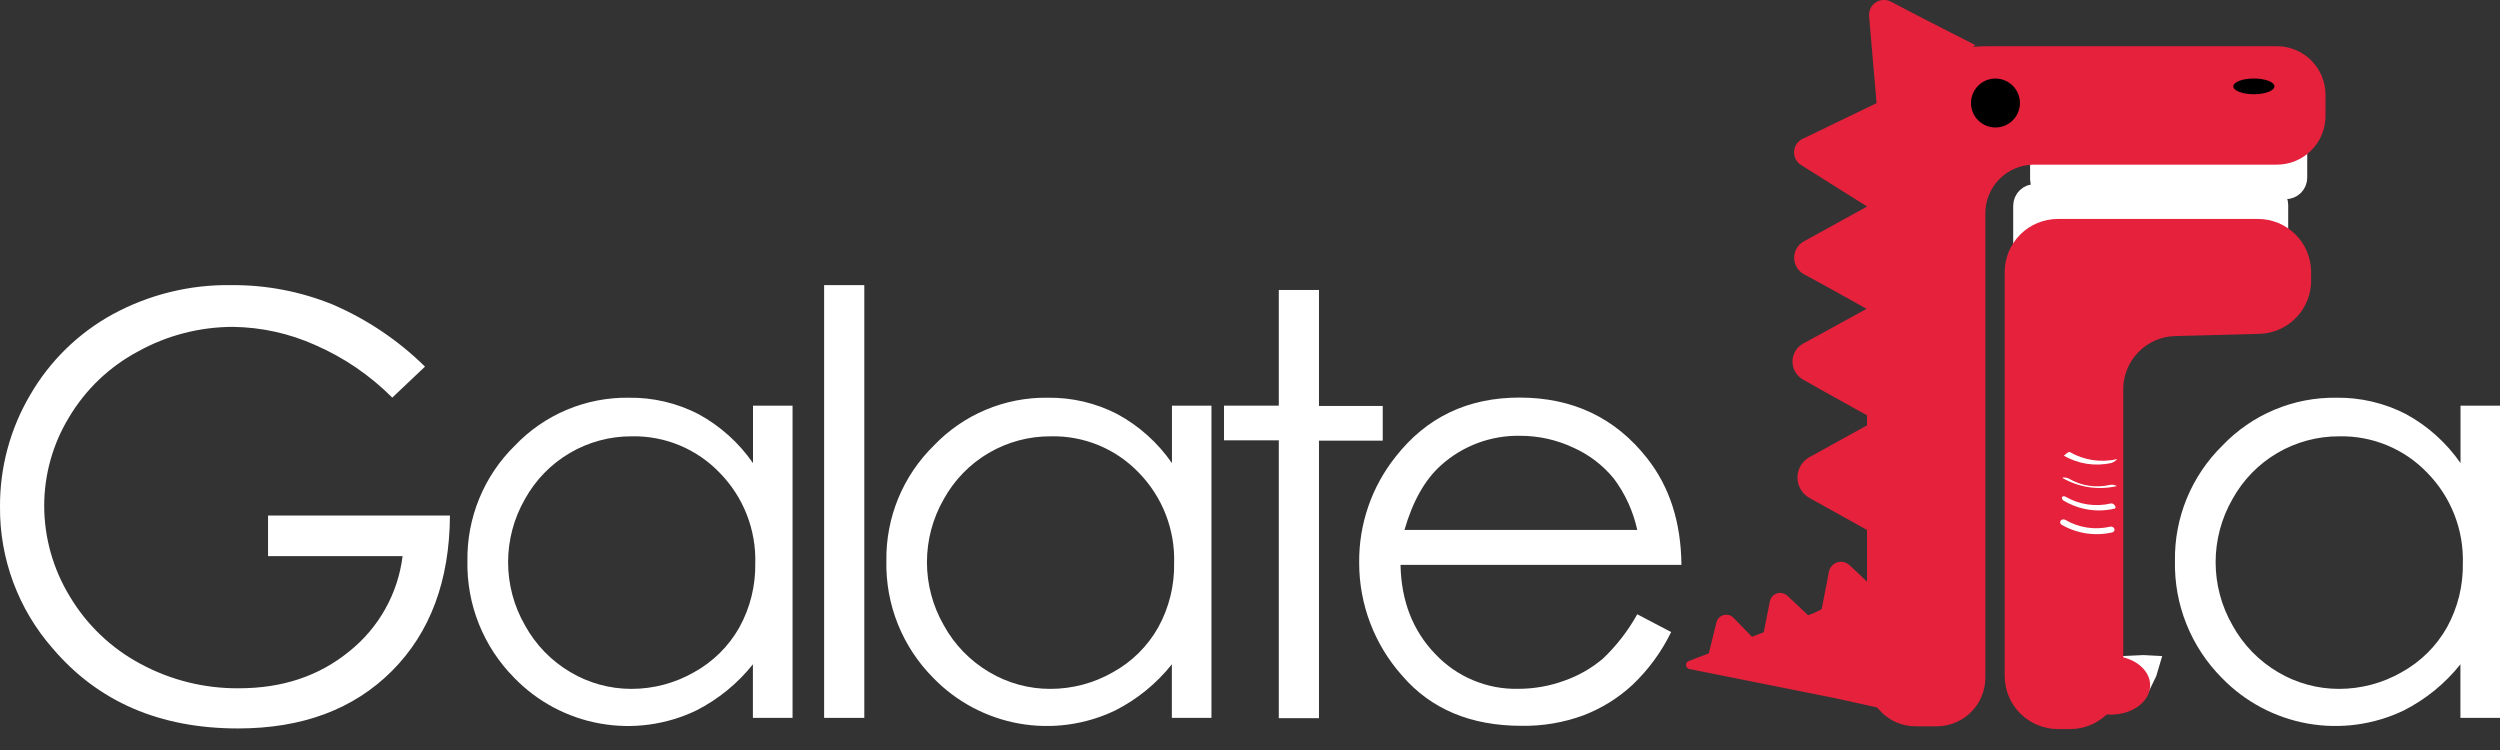
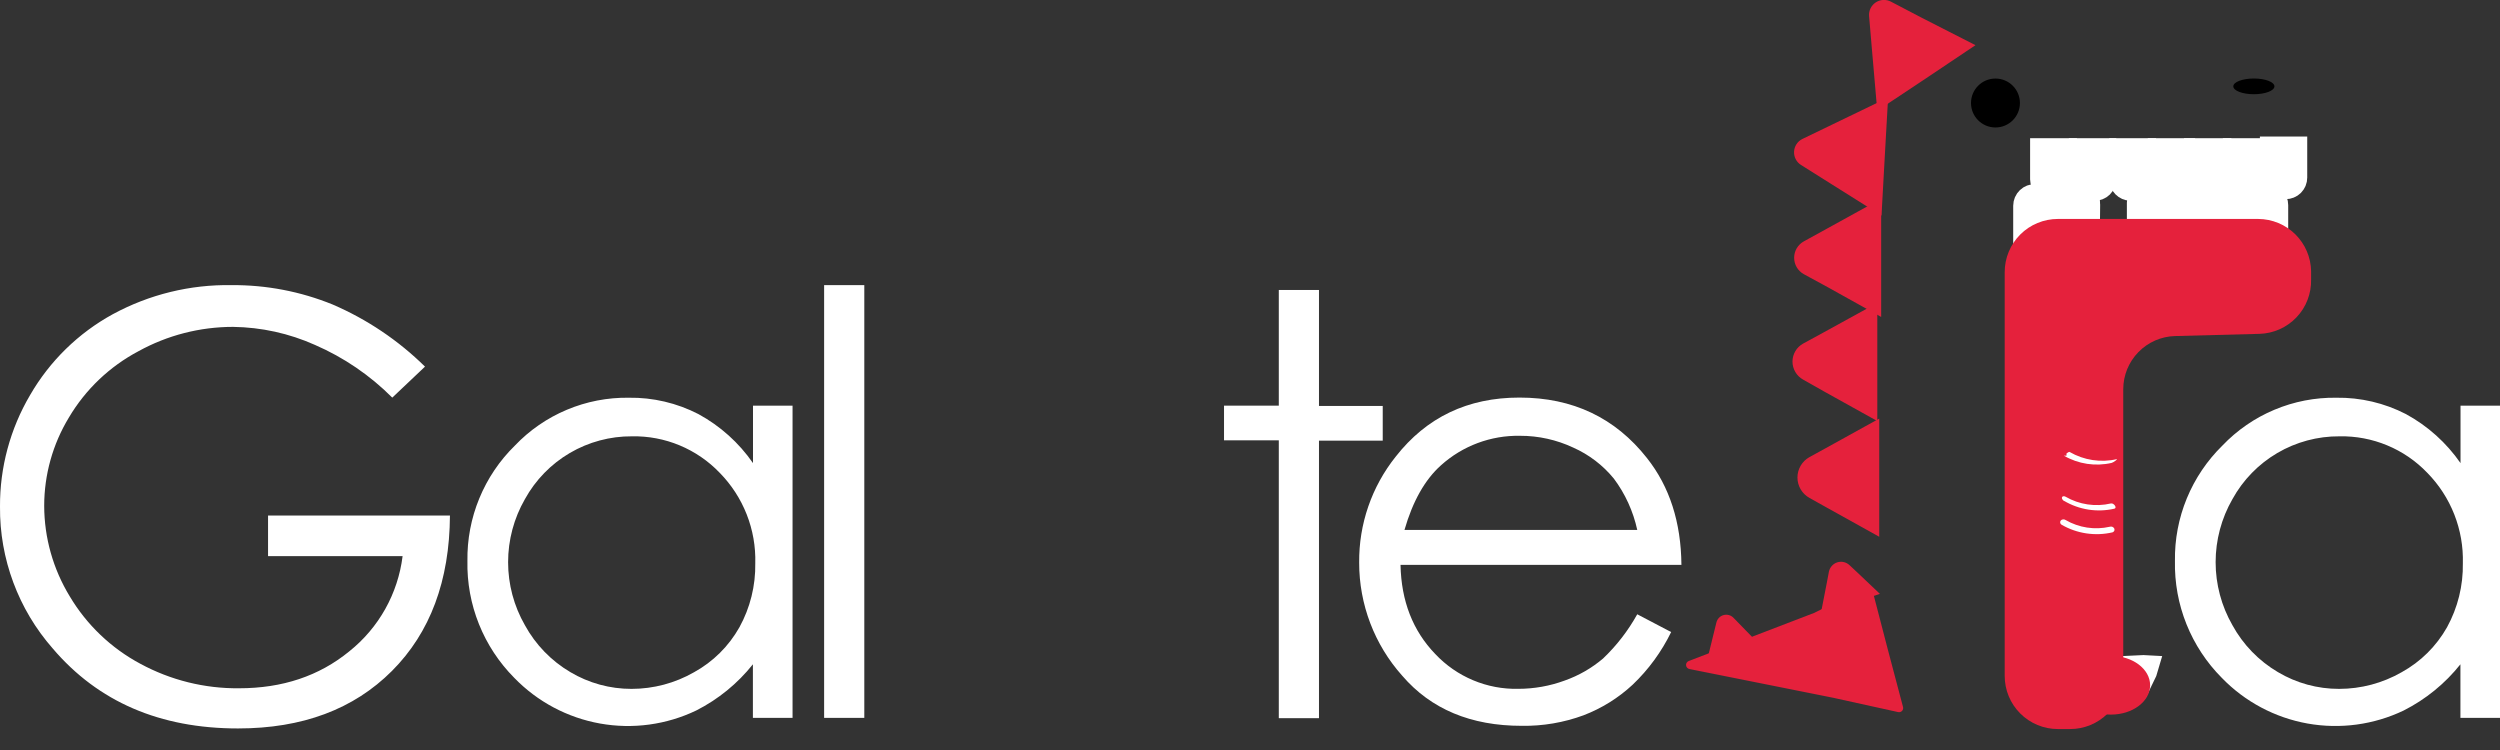
<svg xmlns="http://www.w3.org/2000/svg" width="100" height="30" viewBox="0 0 100 30" fill="none">
  <rect x="0" y="0" width="100" height="30" fill="#333333" stroke="none" />
  <g clip-path="url(#clip0_176_229)">
    <path d="M82.227 7.411H82.065C82.001 7.409 81.941 7.383 81.896 7.338C81.852 7.294 81.826 7.234 81.824 7.17V6.147H82.457V7.172C82.455 7.234 82.43 7.292 82.388 7.336C82.345 7.38 82.288 7.407 82.227 7.411V7.411Z" stroke="white" stroke-width="1.24" stroke-miterlimit="10" />
    <path d="M83.784 7.411H83.622C83.557 7.411 83.495 7.386 83.449 7.341C83.403 7.296 83.376 7.235 83.375 7.17V6.147H84.029V7.172C84.028 7.236 84.001 7.297 83.956 7.342C83.91 7.387 83.848 7.411 83.784 7.411V7.411Z" stroke="white" stroke-width="1.24" stroke-miterlimit="10" />
    <path d="M85.387 7.411H85.225C85.162 7.408 85.103 7.382 85.059 7.337C85.015 7.292 84.99 7.233 84.988 7.17V6.147H85.621V7.172C85.619 7.234 85.594 7.293 85.55 7.337C85.507 7.381 85.449 7.408 85.387 7.411V7.411Z" stroke="white" stroke-width="1.24" stroke-miterlimit="10" />
    <path d="M86.94 7.411H86.778C86.713 7.411 86.651 7.386 86.605 7.341C86.559 7.296 86.532 7.235 86.531 7.17V6.147H87.185V7.172C87.183 7.236 87.157 7.297 87.111 7.341C87.066 7.386 87.004 7.411 86.94 7.411V7.411Z" stroke="white" stroke-width="1.24" stroke-miterlimit="10" />
    <path d="M88.39 7.411H88.227C88.163 7.411 88.101 7.386 88.054 7.341C88.008 7.296 87.982 7.235 87.981 7.17V6.147H88.634V7.172C88.633 7.236 88.607 7.297 88.561 7.342C88.515 7.387 88.454 7.411 88.39 7.411Z" stroke="white" stroke-width="1.24" stroke-miterlimit="10" />
    <path d="M89.946 7.411H89.782C89.718 7.411 89.656 7.386 89.61 7.341C89.564 7.296 89.537 7.235 89.535 7.17V6.147H90.189V7.172C90.187 7.236 90.161 7.296 90.116 7.341C90.071 7.385 90.01 7.41 89.946 7.411Z" stroke="white" stroke-width="1.24" stroke-miterlimit="10" />
    <path d="M91.425 7.347H91.262C91.197 7.347 91.134 7.321 91.088 7.275C91.042 7.229 91.016 7.166 91.016 7.1V6.08H91.669V7.105C91.669 7.137 91.663 7.168 91.651 7.198C91.638 7.227 91.62 7.254 91.598 7.277C91.575 7.299 91.548 7.317 91.518 7.329C91.489 7.341 91.457 7.347 91.425 7.347Z" stroke="white" stroke-width="1.24" stroke-miterlimit="10" />
    <path d="M89.111 7.923H89.273C89.338 7.924 89.401 7.951 89.446 7.998C89.492 8.044 89.518 8.107 89.518 8.172L89.507 9.195H88.856V8.17C88.855 8.137 88.861 8.104 88.874 8.073C88.887 8.042 88.906 8.014 88.929 7.991C88.953 7.968 88.982 7.95 89.013 7.938C89.044 7.927 89.077 7.921 89.111 7.923Z" stroke="white" stroke-width="1.24" stroke-miterlimit="10" />
    <path d="M90.503 7.955H90.665C90.73 7.956 90.792 7.982 90.838 8.029C90.883 8.076 90.908 8.138 90.908 8.203V9.226H90.254L90.264 8.201C90.264 8.169 90.27 8.138 90.281 8.108C90.293 8.079 90.31 8.052 90.332 8.029C90.355 8.006 90.381 7.987 90.41 7.975C90.439 7.962 90.471 7.955 90.503 7.955V7.955Z" stroke="white" stroke-width="1.24" stroke-miterlimit="10" />
    <path d="M87.559 7.892H87.732C87.797 7.893 87.859 7.919 87.904 7.966C87.95 8.013 87.975 8.075 87.974 8.14V9.163H87.32L87.331 8.138C87.33 8.076 87.353 8.015 87.395 7.969C87.438 7.923 87.496 7.895 87.559 7.892V7.892Z" stroke="white" stroke-width="1.24" stroke-miterlimit="10" />
    <path d="M85.951 7.86H86.115C86.18 7.861 86.242 7.888 86.287 7.934C86.333 7.981 86.358 8.043 86.358 8.109L86.347 9.131H85.695V8.106C85.695 8.073 85.701 8.04 85.714 8.009C85.726 7.979 85.745 7.951 85.769 7.928C85.793 7.904 85.822 7.886 85.853 7.875C85.884 7.863 85.917 7.858 85.951 7.86V7.86Z" stroke="white" stroke-width="1.24" stroke-miterlimit="10" />
-     <path d="M84.398 7.921H84.567C84.6 7.923 84.633 7.931 84.664 7.946C84.695 7.961 84.722 7.981 84.744 8.007C84.767 8.032 84.784 8.061 84.795 8.093C84.806 8.125 84.811 8.159 84.809 8.193L84.799 9.319H84.145V8.191C84.143 8.156 84.148 8.122 84.16 8.089C84.172 8.057 84.191 8.027 84.214 8.002C84.238 7.977 84.266 7.957 84.298 7.943C84.329 7.929 84.363 7.921 84.398 7.921V7.921Z" stroke="white" stroke-width="1.3" stroke-miterlimit="10" />
    <path d="M82.949 7.896H83.113C83.147 7.897 83.18 7.906 83.211 7.921C83.241 7.935 83.268 7.956 83.291 7.981C83.314 8.006 83.331 8.036 83.342 8.068C83.353 8.1 83.358 8.134 83.356 8.168L83.345 9.287H82.691L82.702 8.165C82.7 8.131 82.705 8.098 82.717 8.066C82.728 8.034 82.746 8.004 82.769 7.979C82.792 7.954 82.82 7.934 82.85 7.919C82.881 7.905 82.915 7.897 82.949 7.896Z" stroke="white" stroke-width="1.3" stroke-miterlimit="10" />
    <path d="M81.404 7.984H81.568C81.633 7.985 81.695 8.012 81.741 8.059C81.786 8.105 81.811 8.168 81.811 8.233L81.8 9.256H81.148V8.231C81.148 8.198 81.155 8.165 81.168 8.134C81.181 8.104 81.2 8.076 81.224 8.053C81.248 8.03 81.276 8.012 81.307 8C81.338 7.988 81.371 7.983 81.404 7.984V7.984Z" stroke="white" stroke-width="1.24" stroke-miterlimit="10" />
    <path d="M75.524 3.903L75.391 6.263L75.26 8.623L73.193 7.324L72.04 6.598C71.95 6.542 71.877 6.462 71.828 6.367C71.779 6.272 71.757 6.167 71.763 6.06C71.769 5.954 71.803 5.851 71.862 5.763C71.921 5.674 72.003 5.603 72.099 5.557L73.326 4.964L75.524 3.903Z" fill="#E5213C" />
    <path d="M79.019 1.807L77.056 3.123L75.09 4.429L74.879 1.997L74.763 0.639C74.755 0.532 74.776 0.426 74.823 0.33C74.871 0.234 74.943 0.153 75.032 0.095C75.122 0.036 75.225 0.003 75.332 -0.002C75.438 -0.007 75.544 0.017 75.639 0.067L76.849 0.7L79.019 1.807Z" fill="#E5213C" />
    <path d="M75.247 7.95V10.314V12.678L73.115 11.491L72.151 10.966C72.034 10.901 71.937 10.806 71.869 10.691C71.801 10.576 71.766 10.445 71.766 10.311C71.766 10.178 71.801 10.046 71.869 9.931C71.937 9.816 72.034 9.721 72.151 9.656L73.105 9.131L75.247 7.95Z" fill="#E5213C" />
    <path d="M75.092 12.116V14.48V16.842L72.96 15.657L72.124 15.184C71.996 15.113 71.888 15.009 71.814 14.882C71.739 14.755 71.699 14.611 71.699 14.464C71.699 14.317 71.739 14.172 71.814 14.046C71.888 13.919 71.996 13.815 72.124 13.744L72.968 13.284L75.092 12.116Z" fill="#E5213C" />
    <path d="M75.17 16.743V19.107V21.471L73.036 20.284L72.382 19.919C72.235 19.838 72.113 19.72 72.028 19.576C71.943 19.432 71.898 19.268 71.898 19.1C71.898 18.933 71.943 18.769 72.028 18.625C72.113 18.481 72.235 18.363 72.382 18.282L73.031 17.926L75.17 16.743Z" fill="#E5213C" />
    <path d="M70.302 25.701L69.315 25.969L68.328 26.234L68.579 25.212L68.657 24.895C68.675 24.825 68.711 24.761 68.761 24.71C68.812 24.658 68.875 24.621 68.945 24.603C69.014 24.584 69.088 24.584 69.157 24.603C69.227 24.623 69.29 24.66 69.34 24.712L69.566 24.944L70.302 25.701Z" fill="#E5213C" />
    <path d="M84.801 26.247L85.739 26.203L86.488 26.243L86.25 27.043L85.822 27.928L85.311 27.087L84.801 26.247Z" fill="white" />
-     <path d="M72.525 24.798L71.523 25.123L70.519 25.448L70.73 24.381L70.794 24.052C70.809 23.979 70.844 23.911 70.894 23.856C70.944 23.8 71.008 23.759 71.079 23.737C71.15 23.714 71.226 23.711 71.299 23.728C71.372 23.744 71.439 23.779 71.494 23.83L71.739 24.058L72.525 24.798Z" fill="#E5213C" />
    <path d="M75.196 23.755L74.021 24.138L72.836 24.524L73.083 23.259L73.156 22.871C73.173 22.784 73.213 22.704 73.272 22.637C73.33 22.571 73.405 22.522 73.489 22.495C73.573 22.468 73.663 22.464 73.749 22.483C73.835 22.503 73.915 22.545 73.979 22.605L74.268 22.875L75.196 23.755Z" fill="#E5213C" />
-     <path d="M93.021 3.796V4.639C93.021 5.155 92.816 5.651 92.451 6.016C92.086 6.381 91.591 6.586 91.074 6.586H81.359C80.843 6.586 80.348 6.791 79.984 7.155C79.619 7.52 79.414 8.014 79.414 8.53V27.108C79.414 27.363 79.364 27.616 79.266 27.852C79.168 28.088 79.025 28.302 78.844 28.483C78.663 28.664 78.449 28.807 78.212 28.904C77.976 29.002 77.723 29.052 77.468 29.052H76.624C76.108 29.052 75.614 28.847 75.249 28.482C74.885 28.118 74.68 27.623 74.68 27.108V6.615C74.679 5.989 74.802 5.369 75.042 4.791C75.281 4.213 75.632 3.687 76.075 3.244C76.518 2.802 77.043 2.451 77.622 2.211C78.2 1.972 78.82 1.849 79.446 1.849H91.081C91.596 1.85 92.09 2.056 92.454 2.421C92.817 2.786 93.021 3.28 93.021 3.796V3.796Z" fill="#E5213C" />
    <path d="M92.444 10.848V11.186C92.456 11.747 92.245 12.29 91.857 12.696C91.469 13.102 90.937 13.339 90.376 13.354L87.001 13.442C86.448 13.457 85.921 13.688 85.535 14.085C85.148 14.482 84.931 15.014 84.93 15.568V27.036C84.931 27.315 84.876 27.592 84.769 27.849C84.663 28.107 84.506 28.342 84.309 28.539C84.112 28.737 83.878 28.893 83.62 29C83.362 29.107 83.086 29.162 82.807 29.162H82.313C82.034 29.162 81.758 29.107 81.5 29C81.242 28.893 81.007 28.737 80.81 28.539C80.613 28.342 80.456 28.108 80.349 27.85C80.243 27.592 80.188 27.315 80.188 27.036V10.884C80.188 10.605 80.243 10.328 80.35 10.07C80.457 9.812 80.613 9.578 80.811 9.38C81.008 9.183 81.243 9.026 81.501 8.92C81.759 8.813 82.036 8.758 82.315 8.758H90.329C90.885 8.761 91.418 8.981 91.813 9.372C92.208 9.763 92.435 10.293 92.444 10.848V10.848Z" fill="#E5213C" />
    <path d="M76.119 28.272C76.128 28.3 76.129 28.33 76.123 28.358C76.117 28.387 76.103 28.414 76.083 28.435C76.063 28.457 76.037 28.473 76.009 28.481C75.981 28.489 75.951 28.49 75.923 28.483L73.377 27.922L67.573 26.76C67.538 26.752 67.507 26.734 67.483 26.707C67.459 26.68 67.445 26.646 67.442 26.61C67.439 26.574 67.448 26.538 67.467 26.508C67.486 26.478 67.515 26.454 67.548 26.441L72.496 24.543H72.51L74.659 23.489C74.681 23.478 74.706 23.473 74.73 23.472C74.755 23.472 74.779 23.477 74.802 23.487C74.824 23.498 74.844 23.513 74.86 23.532C74.876 23.55 74.887 23.573 74.893 23.596L75.513 25.98L76.119 28.272Z" fill="#E5213C" />
    <path d="M79.818 5.099C80.359 5.099 80.797 4.661 80.797 4.121C80.797 3.58 80.359 3.142 79.818 3.142C79.278 3.142 78.84 3.58 78.84 4.121C78.84 4.661 79.278 5.099 79.818 5.099Z" fill="black" />
    <path d="M90.154 3.769C90.609 3.769 90.977 3.628 90.977 3.454C90.977 3.281 90.609 3.14 90.154 3.14C89.7 3.14 89.332 3.281 89.332 3.454C89.332 3.628 89.7 3.769 90.154 3.769Z" fill="black" />
-     <path d="M82.555 18.227C83.132 18.562 83.815 18.666 84.465 18.516C84.518 18.497 84.568 18.47 84.611 18.434C84.626 18.434 84.691 18.362 84.68 18.364C84.034 18.514 83.356 18.411 82.782 18.077C82.759 18.063 82.679 18.126 82.66 18.139C82.623 18.165 82.587 18.195 82.555 18.227V18.227Z" fill="white" />
-     <path d="M82.51 19.125C83.158 19.495 83.919 19.61 84.647 19.45C84.699 19.438 84.617 19.414 84.602 19.41C84.544 19.389 84.481 19.383 84.419 19.391C83.849 19.528 83.248 19.438 82.744 19.138C82.688 19.112 82.626 19.099 82.563 19.1C82.544 19.1 82.464 19.1 82.51 19.125Z" fill="white" />
+     <path d="M82.555 18.227C83.132 18.562 83.815 18.666 84.465 18.516C84.518 18.497 84.568 18.47 84.611 18.434C84.626 18.434 84.691 18.362 84.68 18.364C84.034 18.514 83.356 18.411 82.782 18.077C82.759 18.063 82.679 18.126 82.66 18.139V18.227Z" fill="white" />
    <path d="M82.562 20.034C83.165 20.391 83.882 20.504 84.566 20.349C84.709 20.317 84.545 20.11 84.437 20.138C83.82 20.283 83.17 20.186 82.621 19.868C82.577 19.842 82.499 19.834 82.48 19.895C82.461 19.956 82.526 20.02 82.573 20.047L82.562 20.034Z" fill="white" />
    <path d="M82.458 20.986C83.075 21.345 83.805 21.455 84.5 21.294C84.515 21.289 84.53 21.281 84.542 21.27C84.554 21.26 84.564 21.247 84.571 21.232C84.577 21.217 84.581 21.201 84.58 21.184C84.58 21.168 84.576 21.152 84.569 21.137C84.552 21.108 84.525 21.084 84.493 21.072C84.46 21.06 84.425 21.059 84.392 21.07C83.789 21.207 83.157 21.11 82.623 20.8C82.594 20.781 82.559 20.772 82.525 20.775C82.49 20.778 82.458 20.793 82.433 20.817C82.422 20.829 82.415 20.844 82.41 20.859C82.406 20.875 82.405 20.891 82.407 20.907C82.41 20.923 82.416 20.938 82.424 20.952C82.433 20.965 82.445 20.977 82.458 20.986V20.986Z" fill="white" />
    <path d="M84.438 28.584C85.303 28.584 86.005 28.058 86.005 27.409C86.005 26.76 85.303 26.234 84.438 26.234C83.573 26.234 82.871 26.76 82.871 27.409C82.871 28.058 83.573 28.584 84.438 28.584Z" fill="#E5213C" />
    <path d="M17 14.665L15.691 15.905C14.802 15.013 13.752 14.297 12.597 13.796C11.566 13.335 10.451 13.09 9.322 13.075C7.998 13.075 6.697 13.41 5.538 14.049C4.384 14.66 3.42 15.578 2.755 16.702C2.11 17.766 1.769 18.986 1.768 20.23C1.77 21.509 2.124 22.762 2.79 23.854C3.468 24.993 4.445 25.926 5.614 26.551C6.826 27.207 8.184 27.545 9.562 27.531C11.298 27.531 12.768 27.039 13.97 26.055C15.152 25.113 15.918 23.745 16.104 22.244H10.722V20.62H17.998C17.982 23.231 17.209 25.304 15.678 26.838C14.147 28.371 12.094 29.138 9.52 29.138C6.396 29.138 3.926 28.072 2.109 25.939C0.733 24.372 -0.018 22.352 0 20.266C-0.008 18.696 0.408 17.153 1.205 15.8C1.991 14.441 3.134 13.323 4.511 12.569C5.969 11.778 7.605 11.377 9.263 11.405C10.647 11.395 12.02 11.658 13.303 12.179C14.679 12.771 15.933 13.614 17 14.665Z" fill="white" />
    <path d="M31.702 16.226V28.715H30.116V26.572C29.502 27.343 28.73 27.973 27.851 28.419C26.655 28.993 25.308 29.175 24.002 28.941C22.696 28.707 21.497 28.069 20.573 27.116C19.963 26.502 19.482 25.772 19.159 24.968C18.837 24.165 18.679 23.304 18.697 22.439C18.684 21.581 18.845 20.73 19.172 19.936C19.498 19.143 19.982 18.424 20.595 17.824C21.181 17.208 21.889 16.72 22.673 16.391C23.457 16.061 24.301 15.897 25.152 15.909C26.119 15.895 27.076 16.12 27.936 16.563C28.807 17.037 29.556 17.709 30.12 18.524V16.226H31.702ZM25.279 17.453C24.405 17.447 23.546 17.678 22.792 18.12C22.039 18.562 21.419 19.199 20.997 19.965C20.556 20.732 20.324 21.602 20.324 22.487C20.324 23.372 20.556 24.242 20.997 25.009C21.422 25.787 22.05 26.434 22.813 26.884C23.553 27.325 24.4 27.557 25.262 27.555C26.138 27.555 27 27.326 27.761 26.89C28.523 26.471 29.152 25.847 29.578 25.089C30.008 24.307 30.226 23.426 30.211 22.533C30.23 21.865 30.113 21.199 29.868 20.576C29.623 19.954 29.255 19.387 28.786 18.91C28.334 18.438 27.788 18.065 27.185 17.814C26.581 17.563 25.932 17.44 25.279 17.453V17.453Z" fill="white" />
    <path d="M32.965 11.405H34.572V28.715H32.965V11.405Z" fill="white" />
-     <path d="M48.458 16.226V28.715H46.874V26.572C46.26 27.343 45.487 27.973 44.607 28.419C43.411 28.992 42.065 29.175 40.759 28.941C39.454 28.707 38.255 28.069 37.331 27.116C36.72 26.503 36.239 25.772 35.916 24.969C35.594 24.165 35.437 23.304 35.455 22.439C35.442 21.581 35.603 20.73 35.929 19.936C36.256 19.143 36.74 18.424 37.352 17.824C37.939 17.208 38.646 16.72 39.43 16.391C40.214 16.061 41.057 15.897 41.908 15.909C42.875 15.895 43.831 16.119 44.691 16.563C45.564 17.036 46.313 17.708 46.878 18.524V16.226H48.458ZM42.036 17.453C41.162 17.447 40.302 17.677 39.548 18.119C38.794 18.561 38.173 19.199 37.751 19.965C37.31 20.732 37.078 21.602 37.078 22.487C37.078 23.372 37.31 24.242 37.751 25.009C38.177 25.787 38.805 26.434 39.569 26.884C40.309 27.326 41.156 27.558 42.017 27.555C42.894 27.555 43.756 27.326 44.516 26.89C45.278 26.471 45.907 25.847 46.332 25.089C46.762 24.307 46.98 23.426 46.965 22.533C46.986 21.866 46.871 21.201 46.629 20.578C46.387 19.955 46.021 19.388 45.554 18.91C45.101 18.436 44.554 18.062 43.949 17.811C43.343 17.56 42.692 17.438 42.036 17.453V17.453Z" fill="white" />
    <path d="M51.152 11.599H52.759V16.238H55.309V17.626H52.759V28.727H51.152V17.613H48.961V16.226H51.152V11.599Z" fill="white" />
    <path d="M65.49 24.571L66.846 25.282C66.462 26.071 65.94 26.785 65.304 27.39C64.734 27.919 64.067 28.334 63.341 28.612C62.551 28.903 61.714 29.046 60.871 29.033C58.833 29.033 57.239 28.366 56.09 27.03C54.977 25.785 54.363 24.172 54.367 22.502C54.352 20.965 54.867 19.469 55.827 18.267C57.061 16.69 58.712 15.902 60.779 15.903C62.909 15.903 64.609 16.71 65.88 18.324C66.783 19.465 67.242 20.888 67.257 22.595H56.021C56.05 24.043 56.514 25.232 57.411 26.161C57.836 26.613 58.351 26.97 58.924 27.21C59.496 27.45 60.112 27.567 60.732 27.553C61.365 27.553 61.994 27.441 62.588 27.222C63.149 27.024 63.669 26.725 64.123 26.34C64.666 25.823 65.126 25.226 65.49 24.571V24.571ZM65.49 21.197C65.328 20.453 65.009 19.752 64.553 19.143C64.116 18.608 63.559 18.183 62.928 17.903C62.262 17.591 61.536 17.43 60.802 17.432C59.636 17.41 58.505 17.832 57.638 18.613C56.996 19.188 56.51 20.049 56.179 21.197H65.49Z" fill="white" />
    <path d="M100.001 16.226V28.715H98.417V26.572C97.803 27.343 97.03 27.973 96.15 28.419C94.954 28.992 93.608 29.174 92.302 28.941C90.996 28.707 89.797 28.069 88.874 27.116C88.263 26.503 87.782 25.772 87.459 24.968C87.137 24.165 86.98 23.304 86.998 22.439C86.984 21.581 87.146 20.73 87.472 19.936C87.799 19.143 88.283 18.424 88.895 17.824C89.482 17.208 90.19 16.72 90.974 16.391C91.758 16.061 92.602 15.897 93.453 15.909C94.42 15.895 95.376 16.12 96.237 16.563C97.108 17.037 97.856 17.709 98.421 18.524V16.226H100.001ZM93.579 17.453C92.706 17.447 91.847 17.678 91.093 18.12C90.34 18.562 89.719 19.199 89.298 19.965C88.857 20.732 88.625 21.602 88.625 22.487C88.625 23.372 88.857 24.242 89.298 25.009C89.724 25.787 90.352 26.434 91.116 26.884C91.856 27.325 92.703 27.557 93.565 27.555C94.441 27.555 95.303 27.326 96.064 26.89C96.825 26.471 97.455 25.847 97.882 25.089C98.311 24.307 98.529 23.426 98.514 22.533C98.533 21.865 98.416 21.199 98.171 20.576C97.926 19.954 97.558 19.387 97.089 18.91C96.636 18.438 96.091 18.064 95.487 17.814C94.883 17.563 94.233 17.44 93.579 17.453V17.453Z" fill="white" />
  </g>
  <defs>
    <clipPath id="clip0_176_229">
      <rect width="100" height="29.162" fill="white" />
    </clipPath>
  </defs>
</svg>